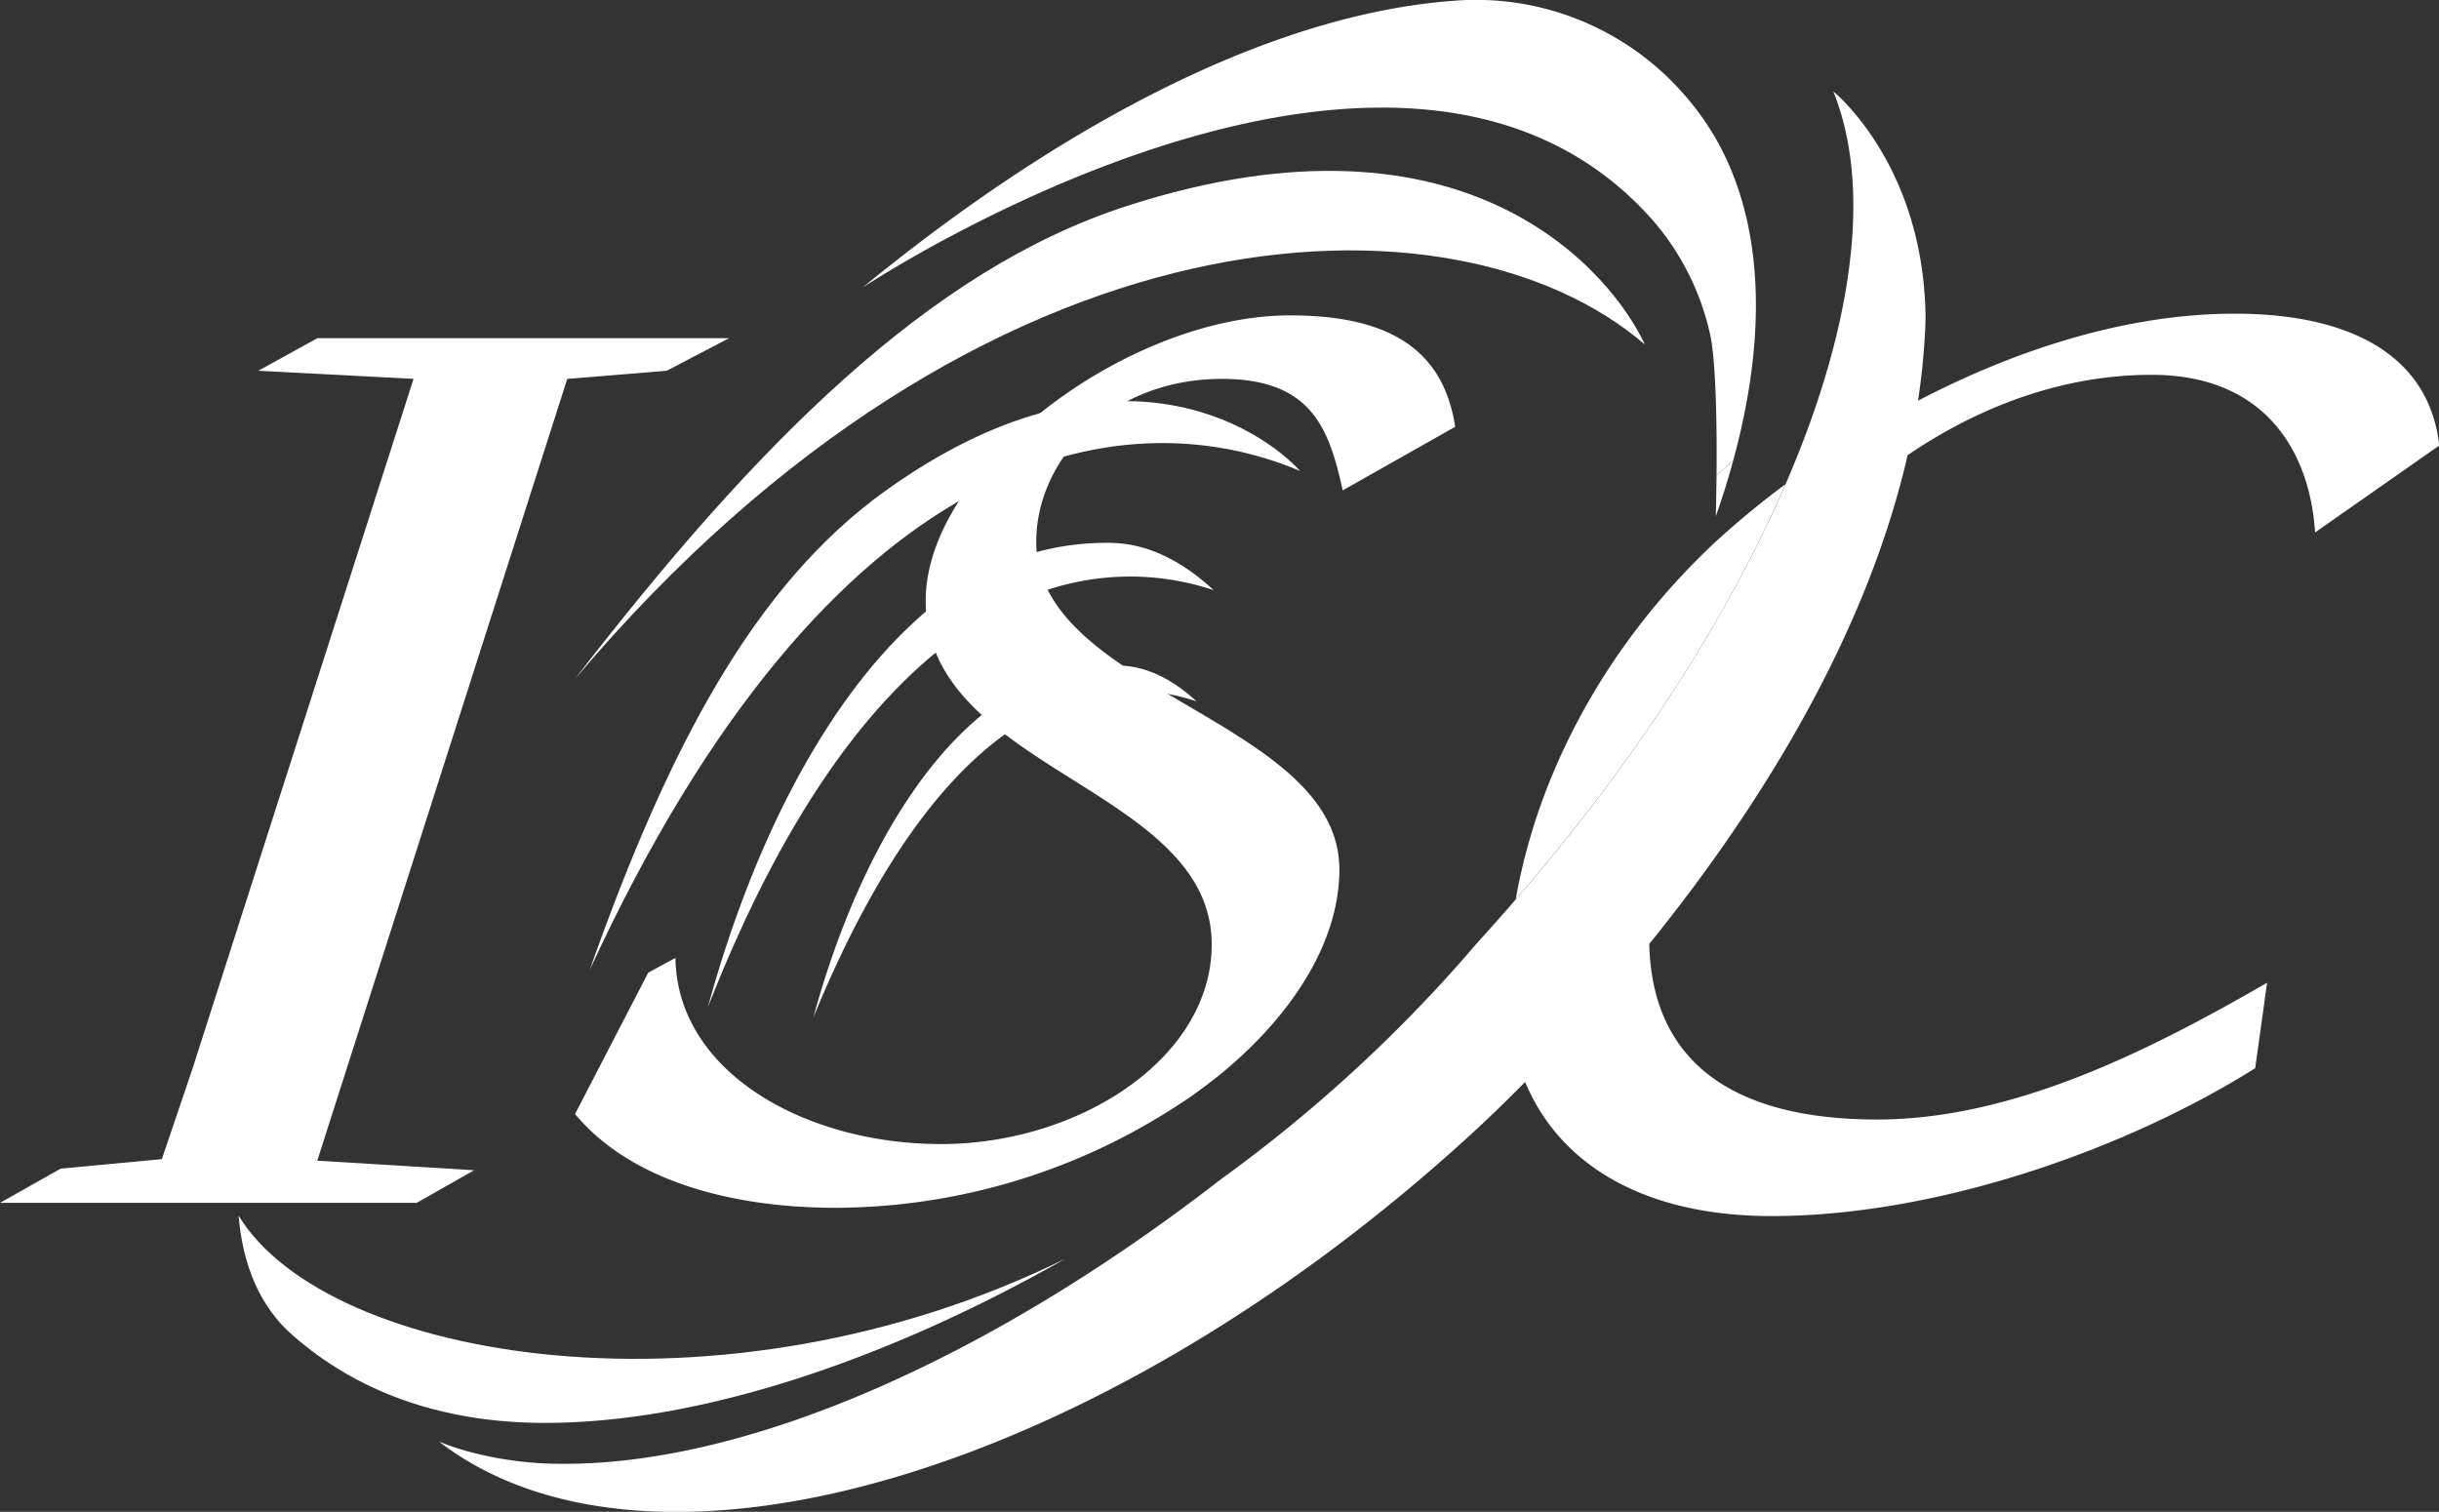
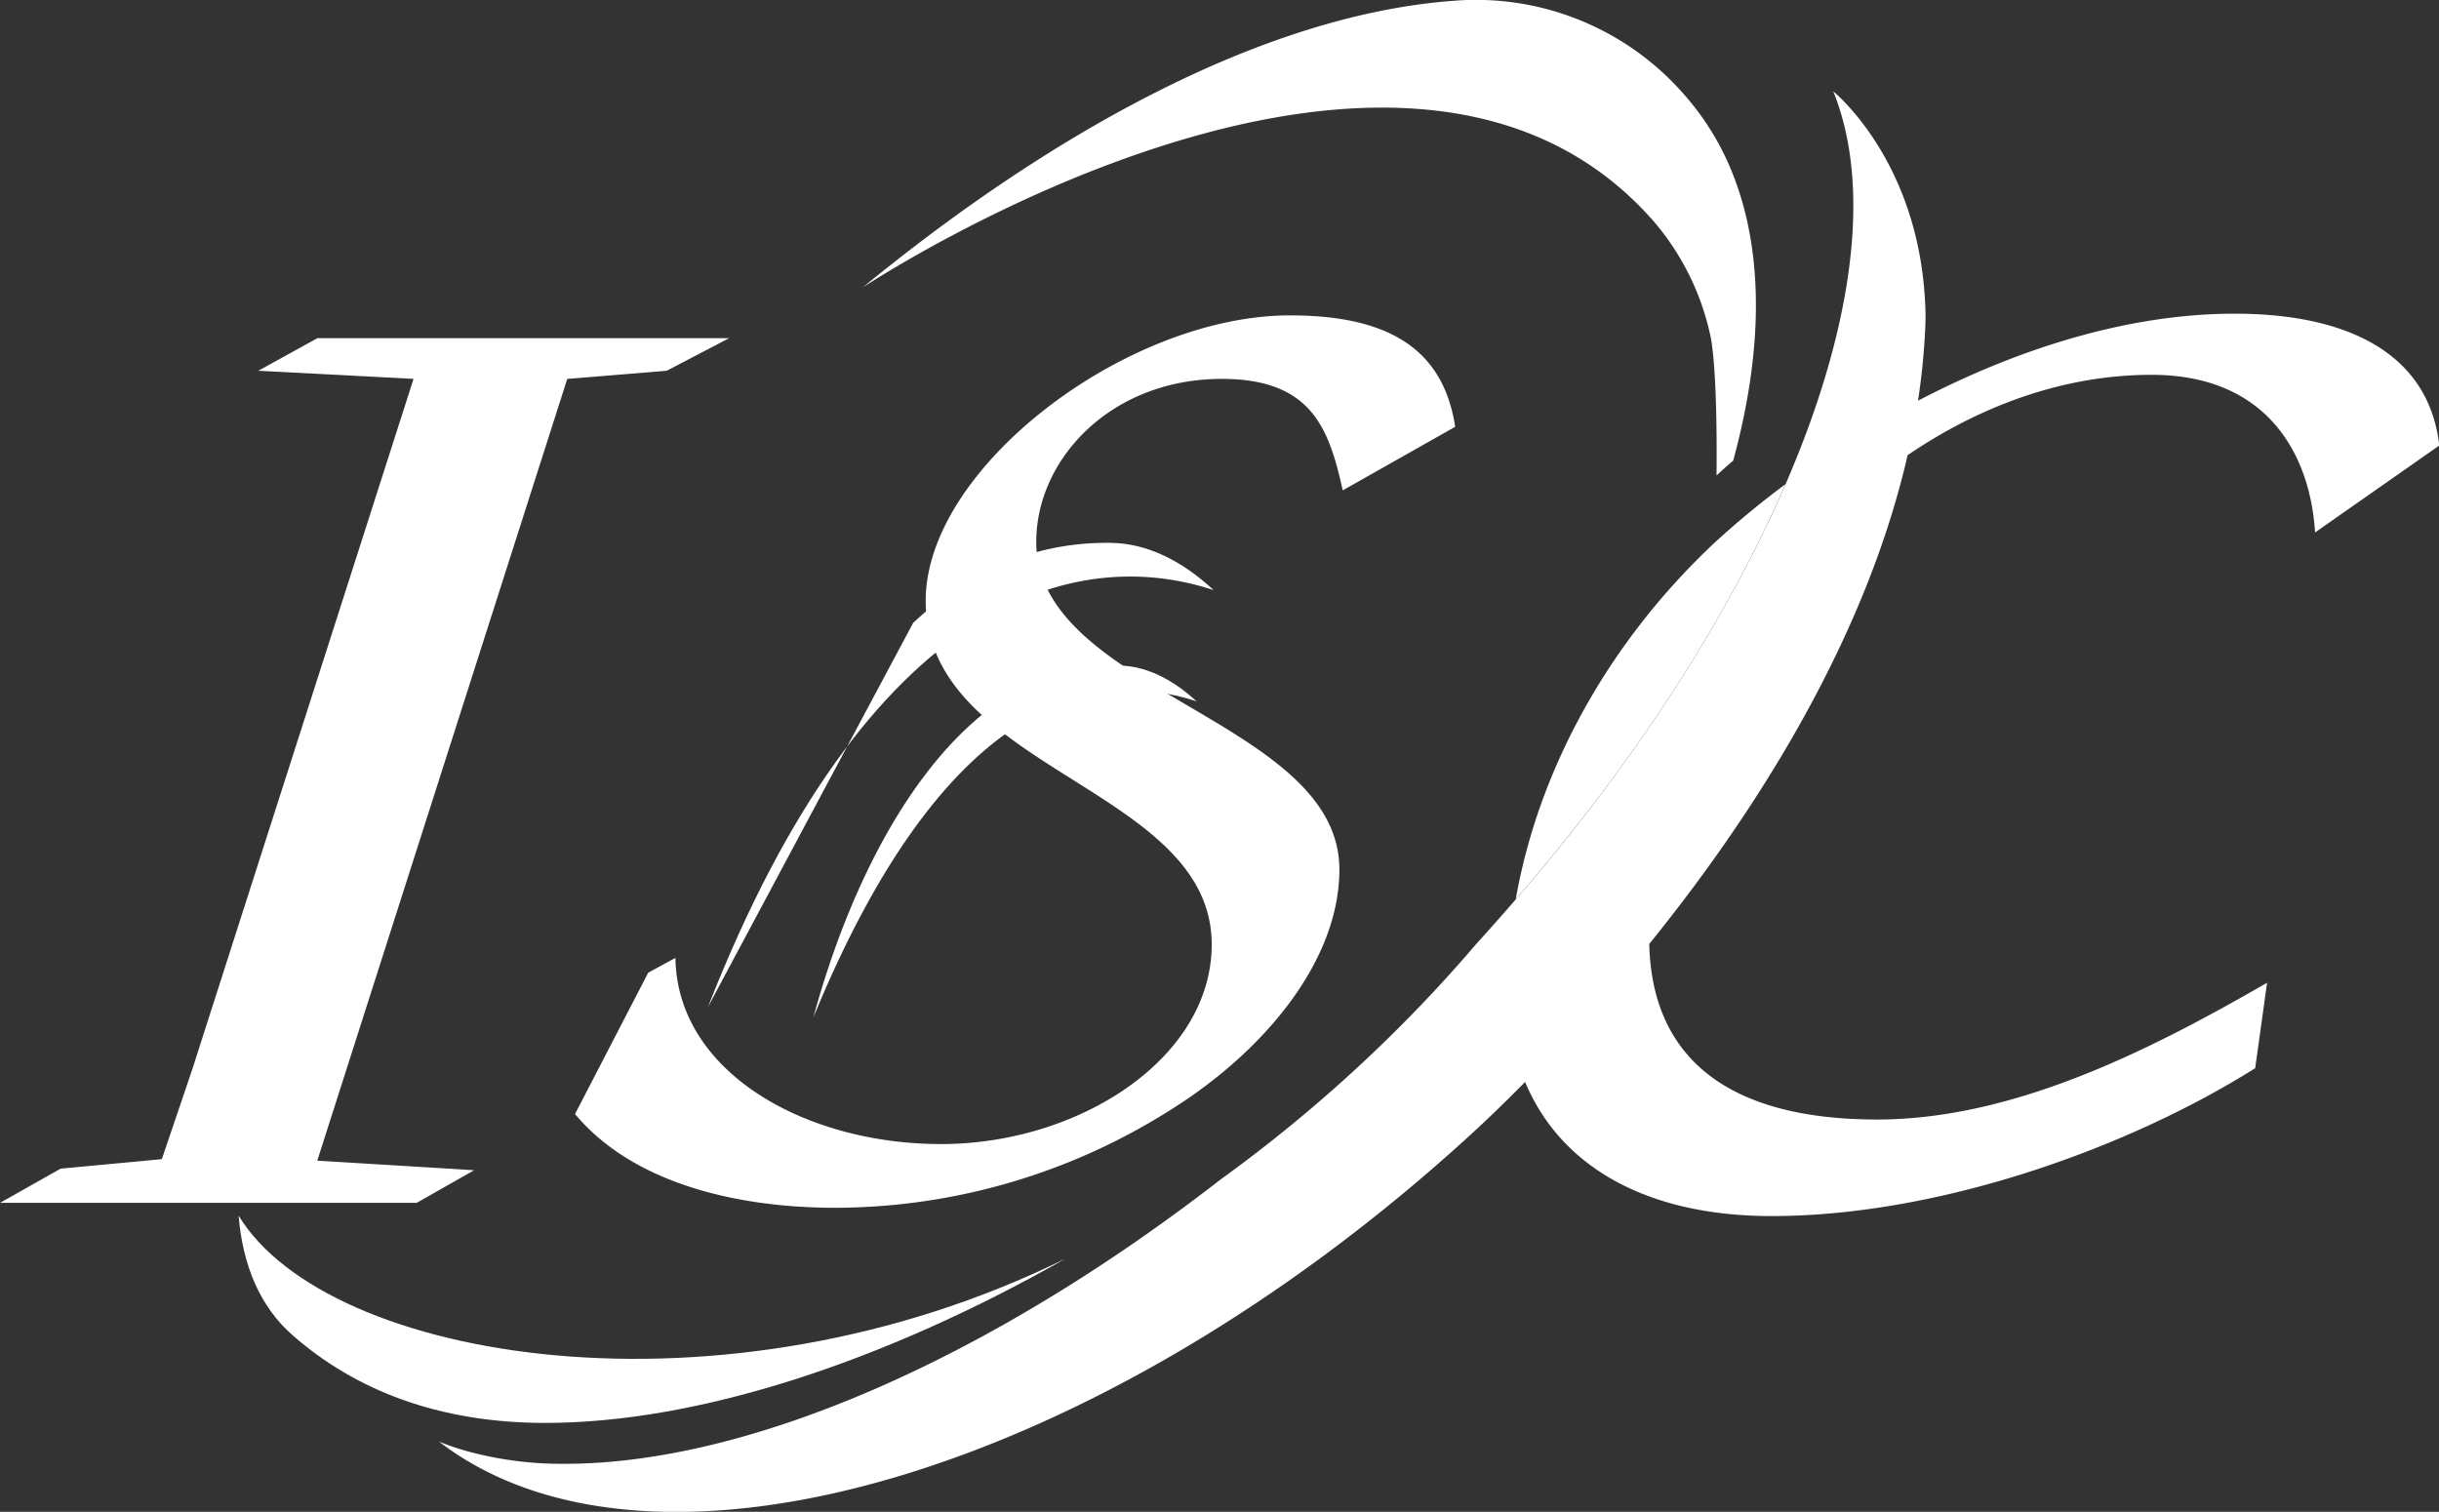
<svg xmlns="http://www.w3.org/2000/svg" xmlns:ns1="http://sodipodi.sourceforge.net/DTD/sodipodi-0.dtd" xmlns:ns2="http://www.inkscape.org/namespaces/inkscape" id="Calque_1" data-name="Calque 1" viewBox="0 0 329.87 204.49" version="1.1" ns1:docname="Logo ISC blanc.svg" ns2:version="1.1.2 (b8e25be833, 2022-02-05)">
  <rect x="0" y="0" width="329.87" height="204.49" fill="#333333" stroke="none" />
  <ns1:namedview id="namedview29" pagecolor="#ffffff" bordercolor="#666666" borderopacity="1.0" ns2:pageshadow="2" ns2:pageopacity="0.0" ns2:pagecheckerboard="0" showgrid="false" ns2:zoom="2.2679207" ns2:cx="83.115783" ns2:cy="138.01188" ns2:window-width="1920" ns2:window-height="1017" ns2:window-x="-8" ns2:window-y="-8" ns2:window-maximized="1" ns2:current-layer="layer2" />
  <defs id="defs4">
    <style id="style2">.cls-1{fill:#389b9b;}.cls-2{fill:#dd8731;}.cls-3{fill:#e55c53;}.cls-4{fill:#5167ad;}.cls-5{fill:#24306e;}.cls-6{fill:#627cbc;}.cls-7{fill:#d02f24;}.cls-8{fill:#67b56d;}.cls-9{fill:#008bbe;}</style>
  </defs>
  <g ns2:groupmode="layer" id="layer1" ns2:label="Layer 1" />
  <g ns2:groupmode="layer" id="layer2" ns2:label="Layer 2">
    <path class="cls-1" d="M8.21,158.07l13.68-1.28L26,144.66,55.93,51.25l-21-1.1,8-4.41H98.61l-8.44,4.41-13.45,1.1L42.91,157l21.21,1.29-7.76,4.41H0Z" id="path6" style="fill:#ffffff;fill-opacity:1" />
    <path class="cls-2" d="M181.6,66.33c-1.84-8.28-4.14-15.08-16.35-15.08-15,0-25.1,10.85-25.1,22.06,0,20.22,41,24.08,41,44.29,0,12.69-10.59,24.82-22.56,32.35A85,85,0,0,1,113,163.37c-13.36,0-27.4-3.31-35.23-12.68l9.9-19.12,3.68-2c.23,15.44,17.5,25.18,35.92,25.18,18.65,0,36.61-11.58,36.61-27,0-21.32-38.68-23.52-38.68-46.5,0-18,27.17-38.59,49.27-38.59,13.13,0,20.72,4.41,22.34,15.07Z" id="path8" style="fill:#ffffff;fill-opacity:1" />
    <path class="cls-3" d="M241.48,65.49A120.77,120.77,0,0,0,232,73.31C217.64,86.73,208.1,104,205,121.65c3.33-3.85,6.53-7.74,9.54-11.64C226.18,95,235.3,79.77,241.48,65.49Z" id="path10" style="fill:#ffffff;fill-opacity:1" />
    <path class="cls-4" d="M223.53,29.79a35.05,35.05,0,0,1,7.9,16.13c.72,4.45.78,12.82.73,18.39.74-.68,1.48-1.36,2.25-2,4-14.67,4.11-27.62.24-38a36.28,36.28,0,0,0-6.84-11.48A37.34,37.34,0,0,0,196.43.12C171.68,2,143.39,17,116.67,38.89,116.67,38.89,189.11-9.17,223.53,29.79Z" id="path12" style="fill:#ffffff;fill-opacity:1" />
-     <path class="cls-4" d="M232.06,69.85q1.35-3.84,2.35-7.54c-.77.64-1.51,1.32-2.25,2C232.13,67.55,232.06,69.85,232.06,69.85Z" id="path14" style="fill:#ffffff;fill-opacity:1" />
    <path class="cls-5" d="M302.24,42.43c-14.61,0-29.57,4.85-42.83,11.77.3-2,.55-4,.72-6,.15-1.72.26-3.45.3-5.18-.16-16.63-8-26.2-11.16-29.42-.79-.81-1.3-1.22-1.33-1.25,4.39,10.83,3.34,25.62-2.25,42.27q-1.8,5.34-4.21,10.91C235.3,79.77,226.18,95,214.56,110c-3,3.9-6.21,7.79-9.54,11.64-1.74,2-3.5,4-5.32,6A197.28,197.28,0,0,1,182.93,145a199.8,199.8,0,0,1-17.83,14.53C134,183.65,101.49,198,76.39,198h0A48.34,48.34,0,0,1,64,196.51,35.82,35.82,0,0,1,59.38,195c28.72,22.07,89,4.71,139.51-41.51,2.56-2.34,5-4.73,7.38-7.14,4.58,11,15.82,18.14,33.35,18.14,22.33,0,47.89-9,65.39-20l1.61-11.56c-15,8.63-33.85,18.5-52.73,18.5-20.79,0-30.49-8.82-30.83-23.75C235.76,112,251.92,88.11,258,61.57c9.4-6.4,20.71-10.87,33-10.87,15.43,0,21.42,10.48,22.11,21.32l16.8-11.76C328.49,47.76,317.44,42.43,302.24,42.43Z" id="path16" style="fill:#ffffff;fill-opacity:1" />
    <path class="cls-6" d="M144.12,170.24c-46.47,22.92-99.88,13.94-111.85-5.81.56,6.75,2.9,12.34,7.33,16.2C48,188,59.26,192.47,73.74,192.47,94.23,192.47,119.31,184.34,144.12,170.24Z" id="path18" style="fill:#ffffff;fill-opacity:1" />
-     <path class="cls-3" d="M77.73,91.88c55.37-65.55,119-67.43,144.73-45.28-4.27-9.26-23.67-33.73-70.05-18.74C125.65,36.51,102.24,60.12,77.73,91.88Z" id="path20" style="fill:#ffffff;fill-opacity:1" />
-     <path class="cls-7" d="M95.74,136.23c21.73-55.48,49.8-62.57,68.4-56.41-4.31-4-9-6.31-13.82-6.39-9.18-.16-18.4,3-26.81,10.81C111.61,95.25,101.84,113.91,95.74,136.23Z" id="path22" style="fill:#ffffff;fill-opacity:1" />
+     <path class="cls-7" d="M95.74,136.23c21.73-55.48,49.8-62.57,68.4-56.41-4.31-4-9-6.31-13.82-6.39-9.18-.16-18.4,3-26.81,10.81Z" id="path22" style="fill:#ffffff;fill-opacity:1" />
    <path class="cls-8" d="M110,137.62c17.65-42.9,37.73-47.42,51.83-42.76-3.27-3-6.79-4.77-10.47-4.84-7-.12-13.94,2.3-20.32,8.2C122,106.56,114.63,120.7,110,137.62Z" id="path24" style="fill:#ffffff;fill-opacity:1" />
-     <path class="cls-9" d="M79.75,131.21c32.61-70.76,71.87-77.77,96.09-67.5-5.33-5.83-25.41-19.31-56.09,2.68C102.05,79.08,90.41,101.06,79.75,131.21Z" id="path26" style="fill:#ffffff;fill-opacity:1" />
  </g>
</svg>